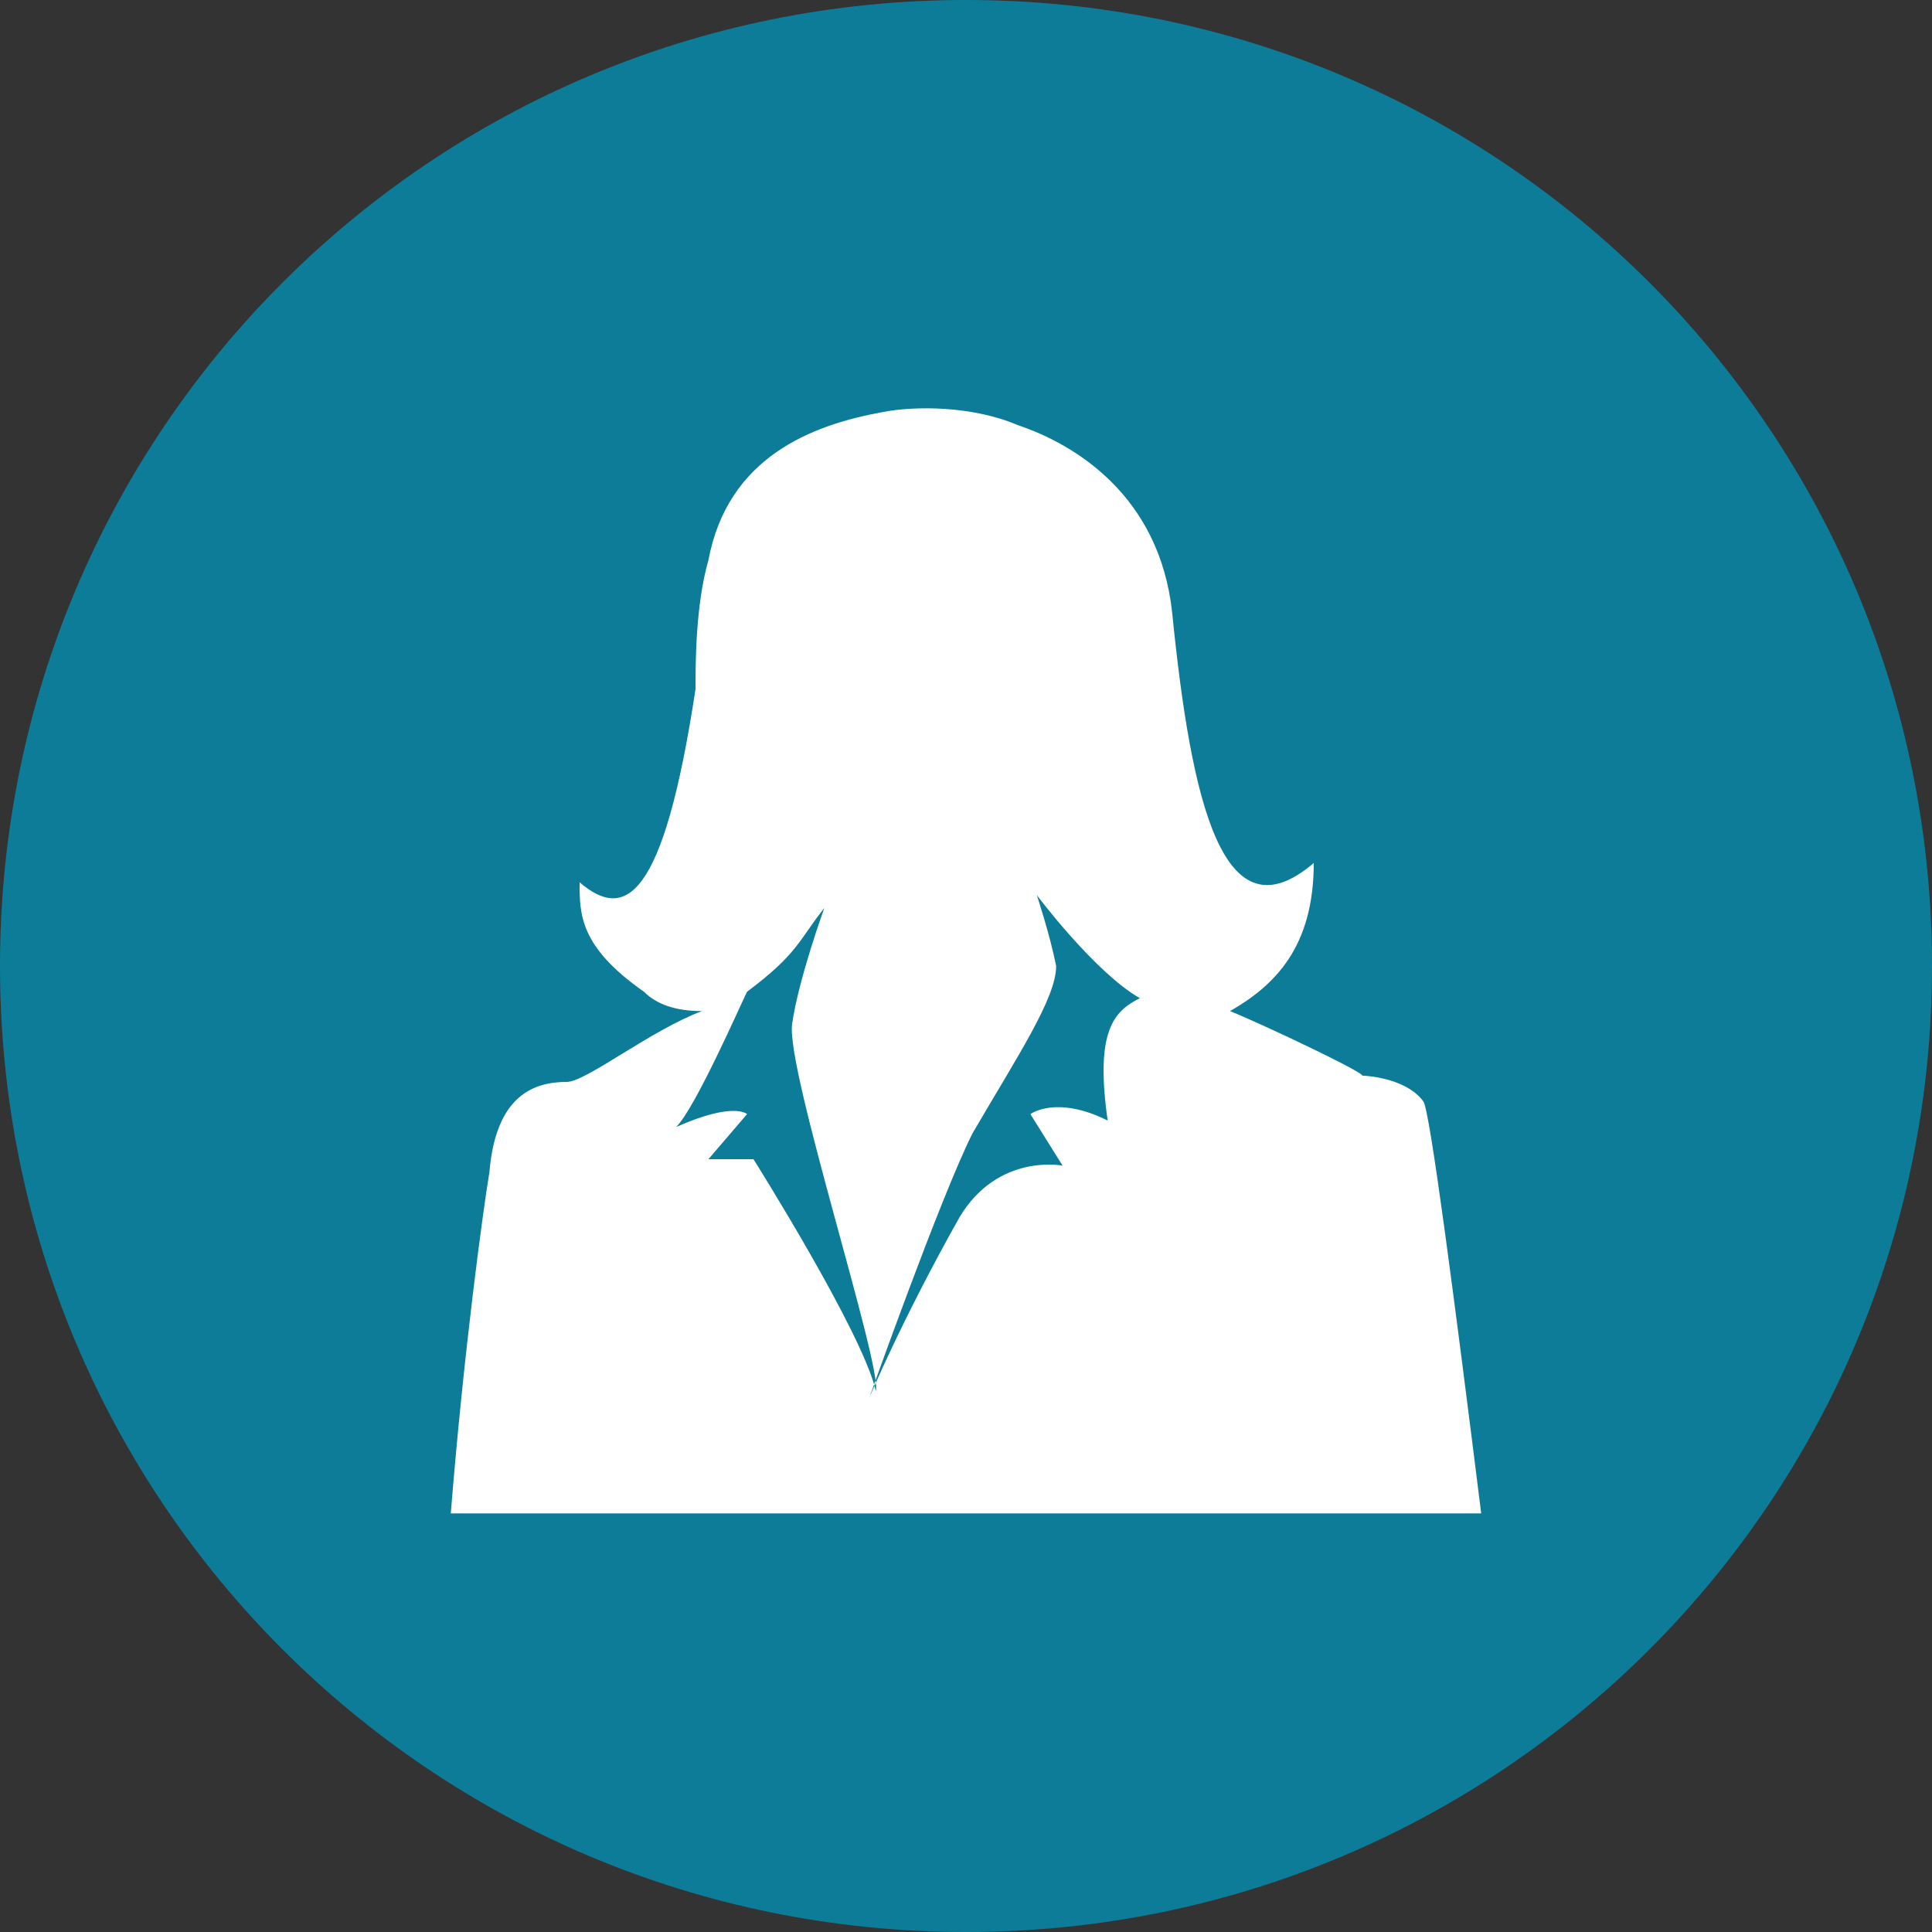
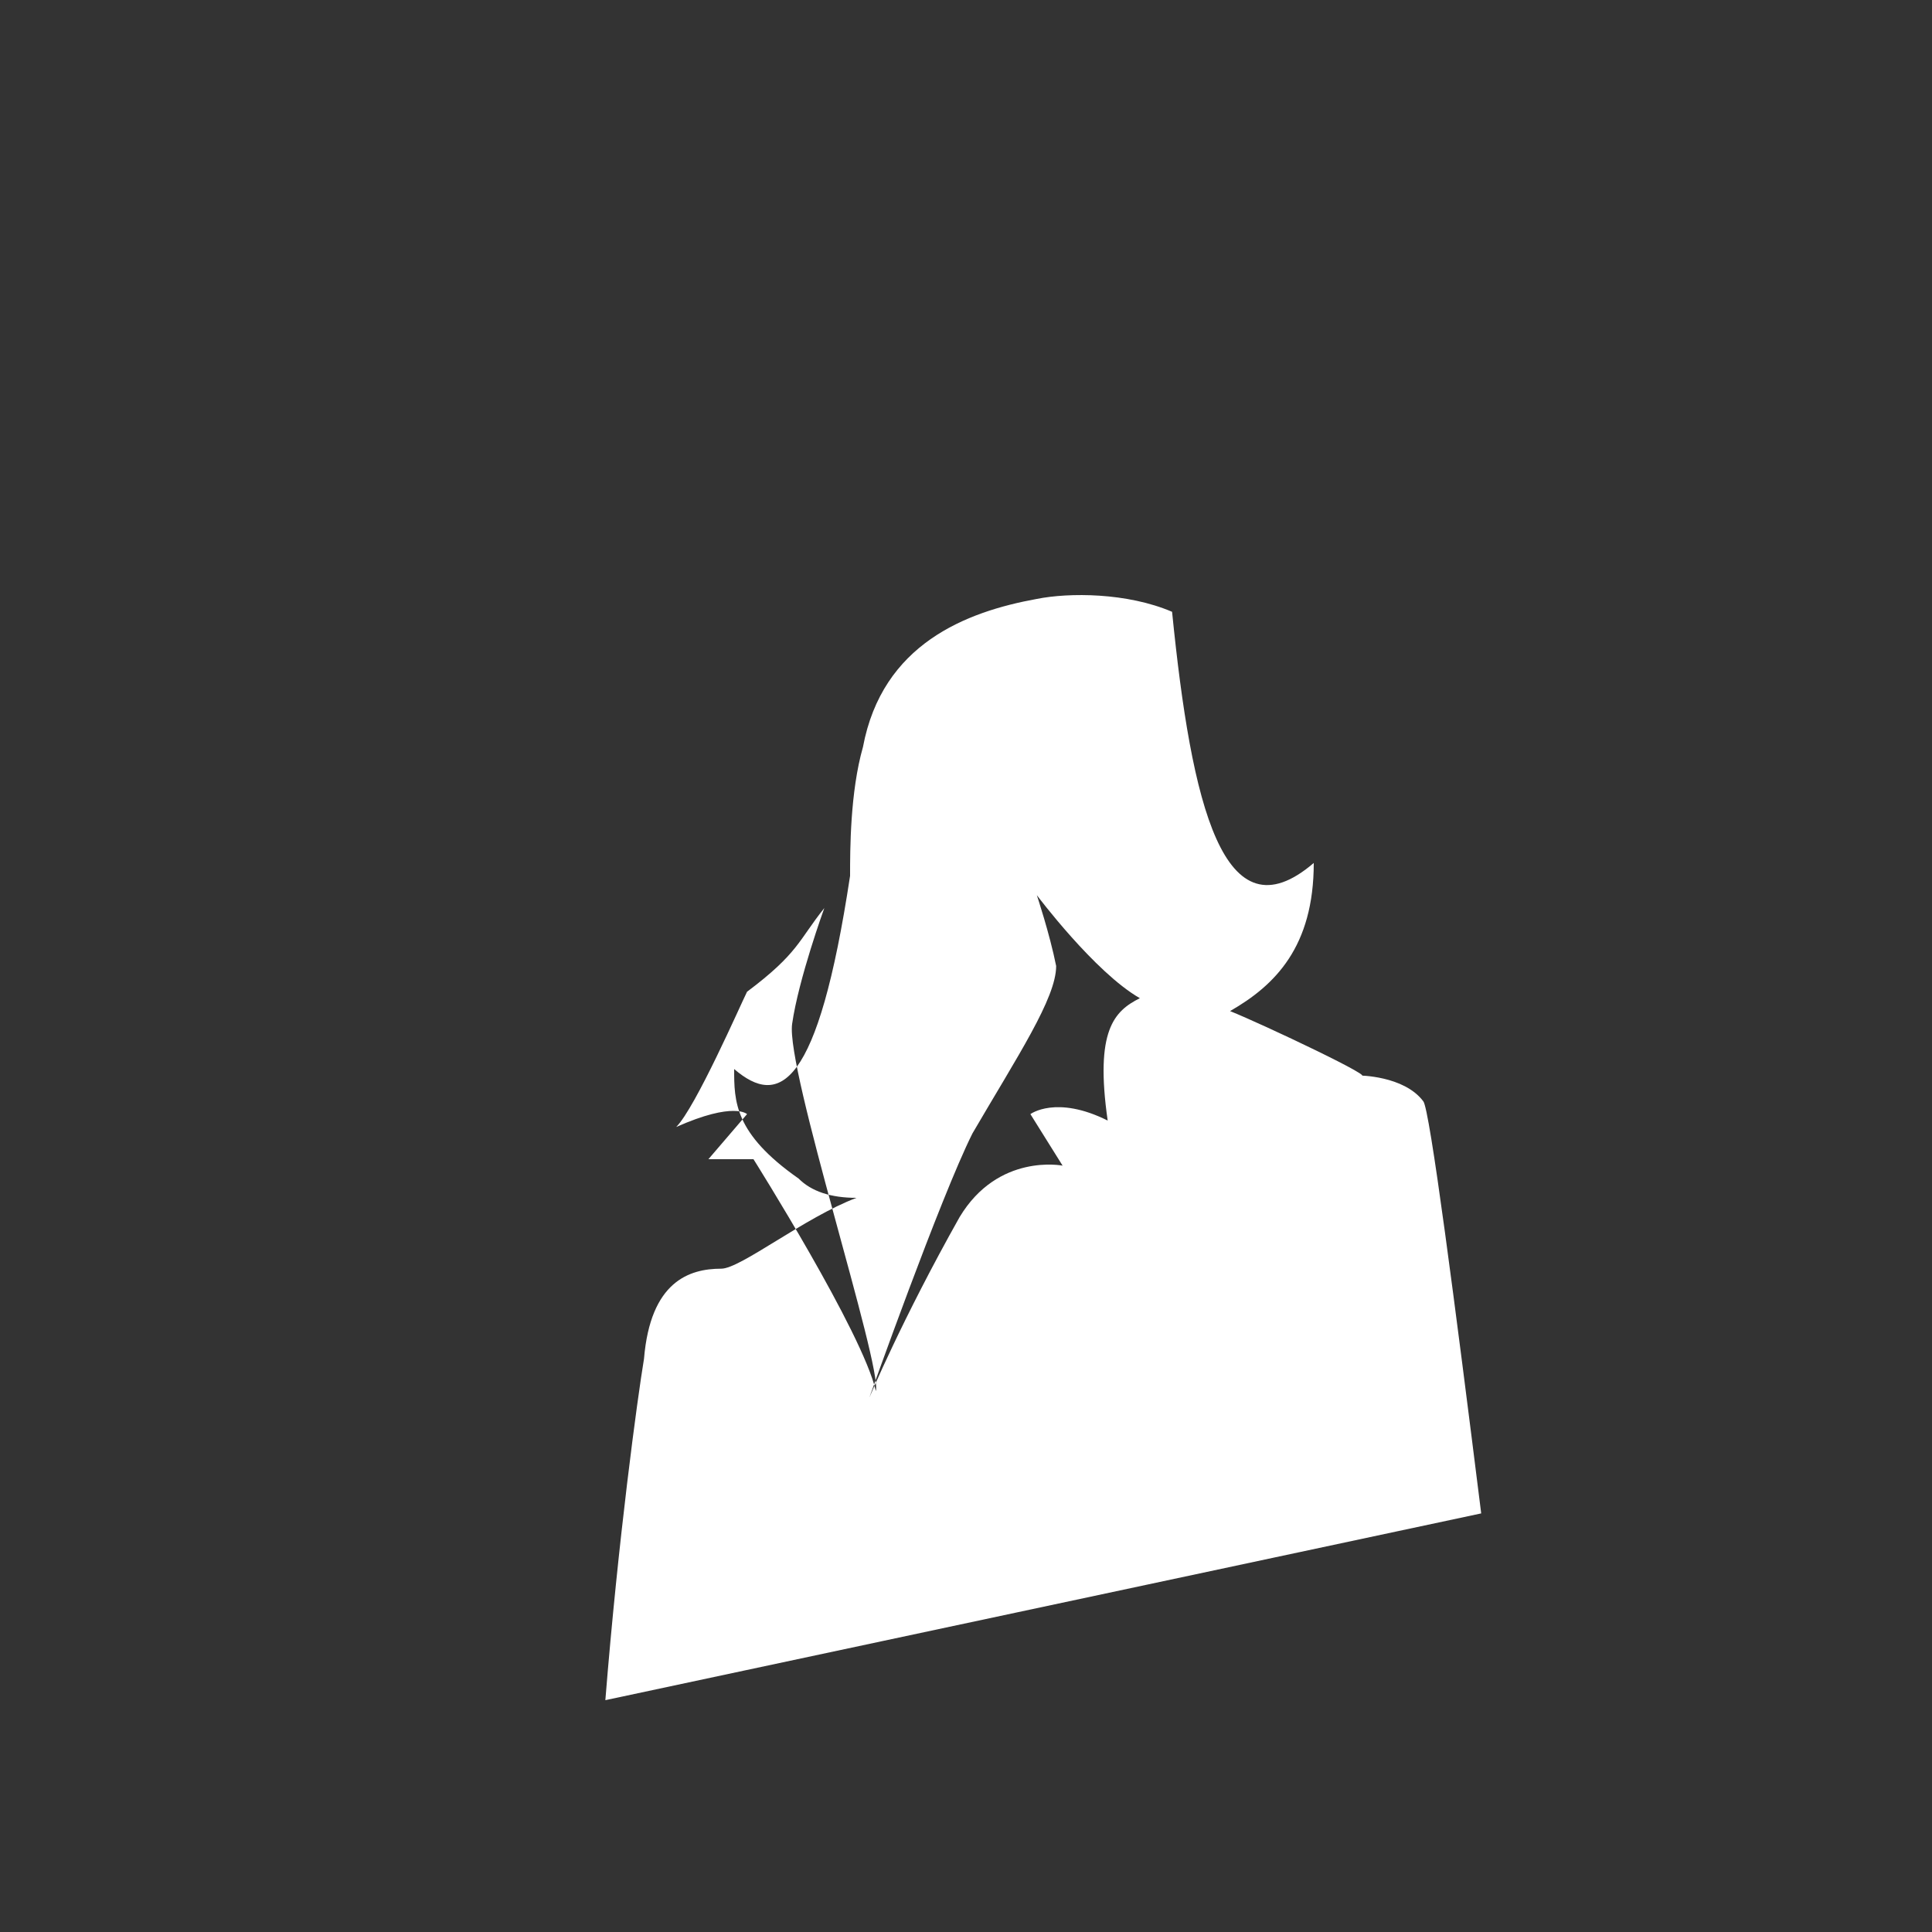
<svg xmlns="http://www.w3.org/2000/svg" version="1.1" id="Layer_1" x="0px" y="0px" viewBox="0 0 30 30" style="enable-background:new 0 0 30 30;" xml:space="preserve">
  <rect x="0" y="0" width="30" height="30" fill="#333333" stroke="none" />
  <style type="text/css">
	.st0{fill:#0D7C99;}
	.st1{fill:#FFFFFF;}
</style>
  <g>
-     <path class="st0" d="M15,30c8.3,0,15-6.7,15-15c0-8.3-6.7-15-15-15S0,6.7,0,15C0,23.3,6.7,30,15,30" />
-     <path class="st1" d="M17.2,17.4C16.4,17,16,17.3,16,17.3l0.5,0.8c0,0-1-0.2-1.6,0.8c-0.9,1.6-1.4,2.8-1.4,2.8s1.1-3.1,1.6-4.1   c0.7-1.2,1.3-2.1,1.3-2.6c-0.1-0.5-0.3-1.1-0.3-1.1s0.9,1.2,1.6,1.6C17.3,15.7,17,16,17.2,17.4 M11.7,18L11,18l0.6-0.7   c0,0-0.2-0.2-1.1,0.2c0.3-0.3,1-1.9,1.1-2.1c0.8-0.6,0.8-0.8,1.2-1.3c0,0-0.4,1.1-0.5,1.8c-0.1,0.7,1.4,5.3,1.3,5.7   C13.4,20.7,11.7,18,11.7,18 M21.1,16.7c0.4,0.1-1.5-0.8-2-1c0.7-0.4,1.3-1,1.3-2.3c-1.4,1.2-1.9-0.9-2.2-3.9   c-0.2-1.8-1.5-2.6-2.4-2.9c-0.7-0.3-1.6-0.3-2.1-0.2c-1.1,0.2-2.4,0.7-2.7,2.3c-0.2,0.7-0.2,1.6-0.2,2c-0.5,3.3-1.1,3.6-1.8,3   c0,0.5,0,1,1,1.7c0.2,0.2,0.5,0.3,0.9,0.3c-0.8,0.3-1.8,1.1-2.1,1.1c-0.5,0-1.1,0.2-1.2,1.4c-0.1,0.6-0.4,2.8-0.6,5.3L23,23.5   c-0.4-3.2-0.8-6.3-0.9-6.4C21.8,16.7,21.1,16.7,21.1,16.7" />
+     <path class="st1" d="M17.2,17.4C16.4,17,16,17.3,16,17.3l0.5,0.8c0,0-1-0.2-1.6,0.8c-0.9,1.6-1.4,2.8-1.4,2.8s1.1-3.1,1.6-4.1   c0.7-1.2,1.3-2.1,1.3-2.6c-0.1-0.5-0.3-1.1-0.3-1.1s0.9,1.2,1.6,1.6C17.3,15.7,17,16,17.2,17.4 M11.7,18L11,18l0.6-0.7   c0,0-0.2-0.2-1.1,0.2c0.3-0.3,1-1.9,1.1-2.1c0.8-0.6,0.8-0.8,1.2-1.3c0,0-0.4,1.1-0.5,1.8c-0.1,0.7,1.4,5.3,1.3,5.7   C13.4,20.7,11.7,18,11.7,18 M21.1,16.7c0.4,0.1-1.5-0.8-2-1c0.7-0.4,1.3-1,1.3-2.3c-1.4,1.2-1.9-0.9-2.2-3.9   c-0.7-0.3-1.6-0.3-2.1-0.2c-1.1,0.2-2.4,0.7-2.7,2.3c-0.2,0.7-0.2,1.6-0.2,2c-0.5,3.3-1.1,3.6-1.8,3   c0,0.5,0,1,1,1.7c0.2,0.2,0.5,0.3,0.9,0.3c-0.8,0.3-1.8,1.1-2.1,1.1c-0.5,0-1.1,0.2-1.2,1.4c-0.1,0.6-0.4,2.8-0.6,5.3L23,23.5   c-0.4-3.2-0.8-6.3-0.9-6.4C21.8,16.7,21.1,16.7,21.1,16.7" />
  </g>
</svg>